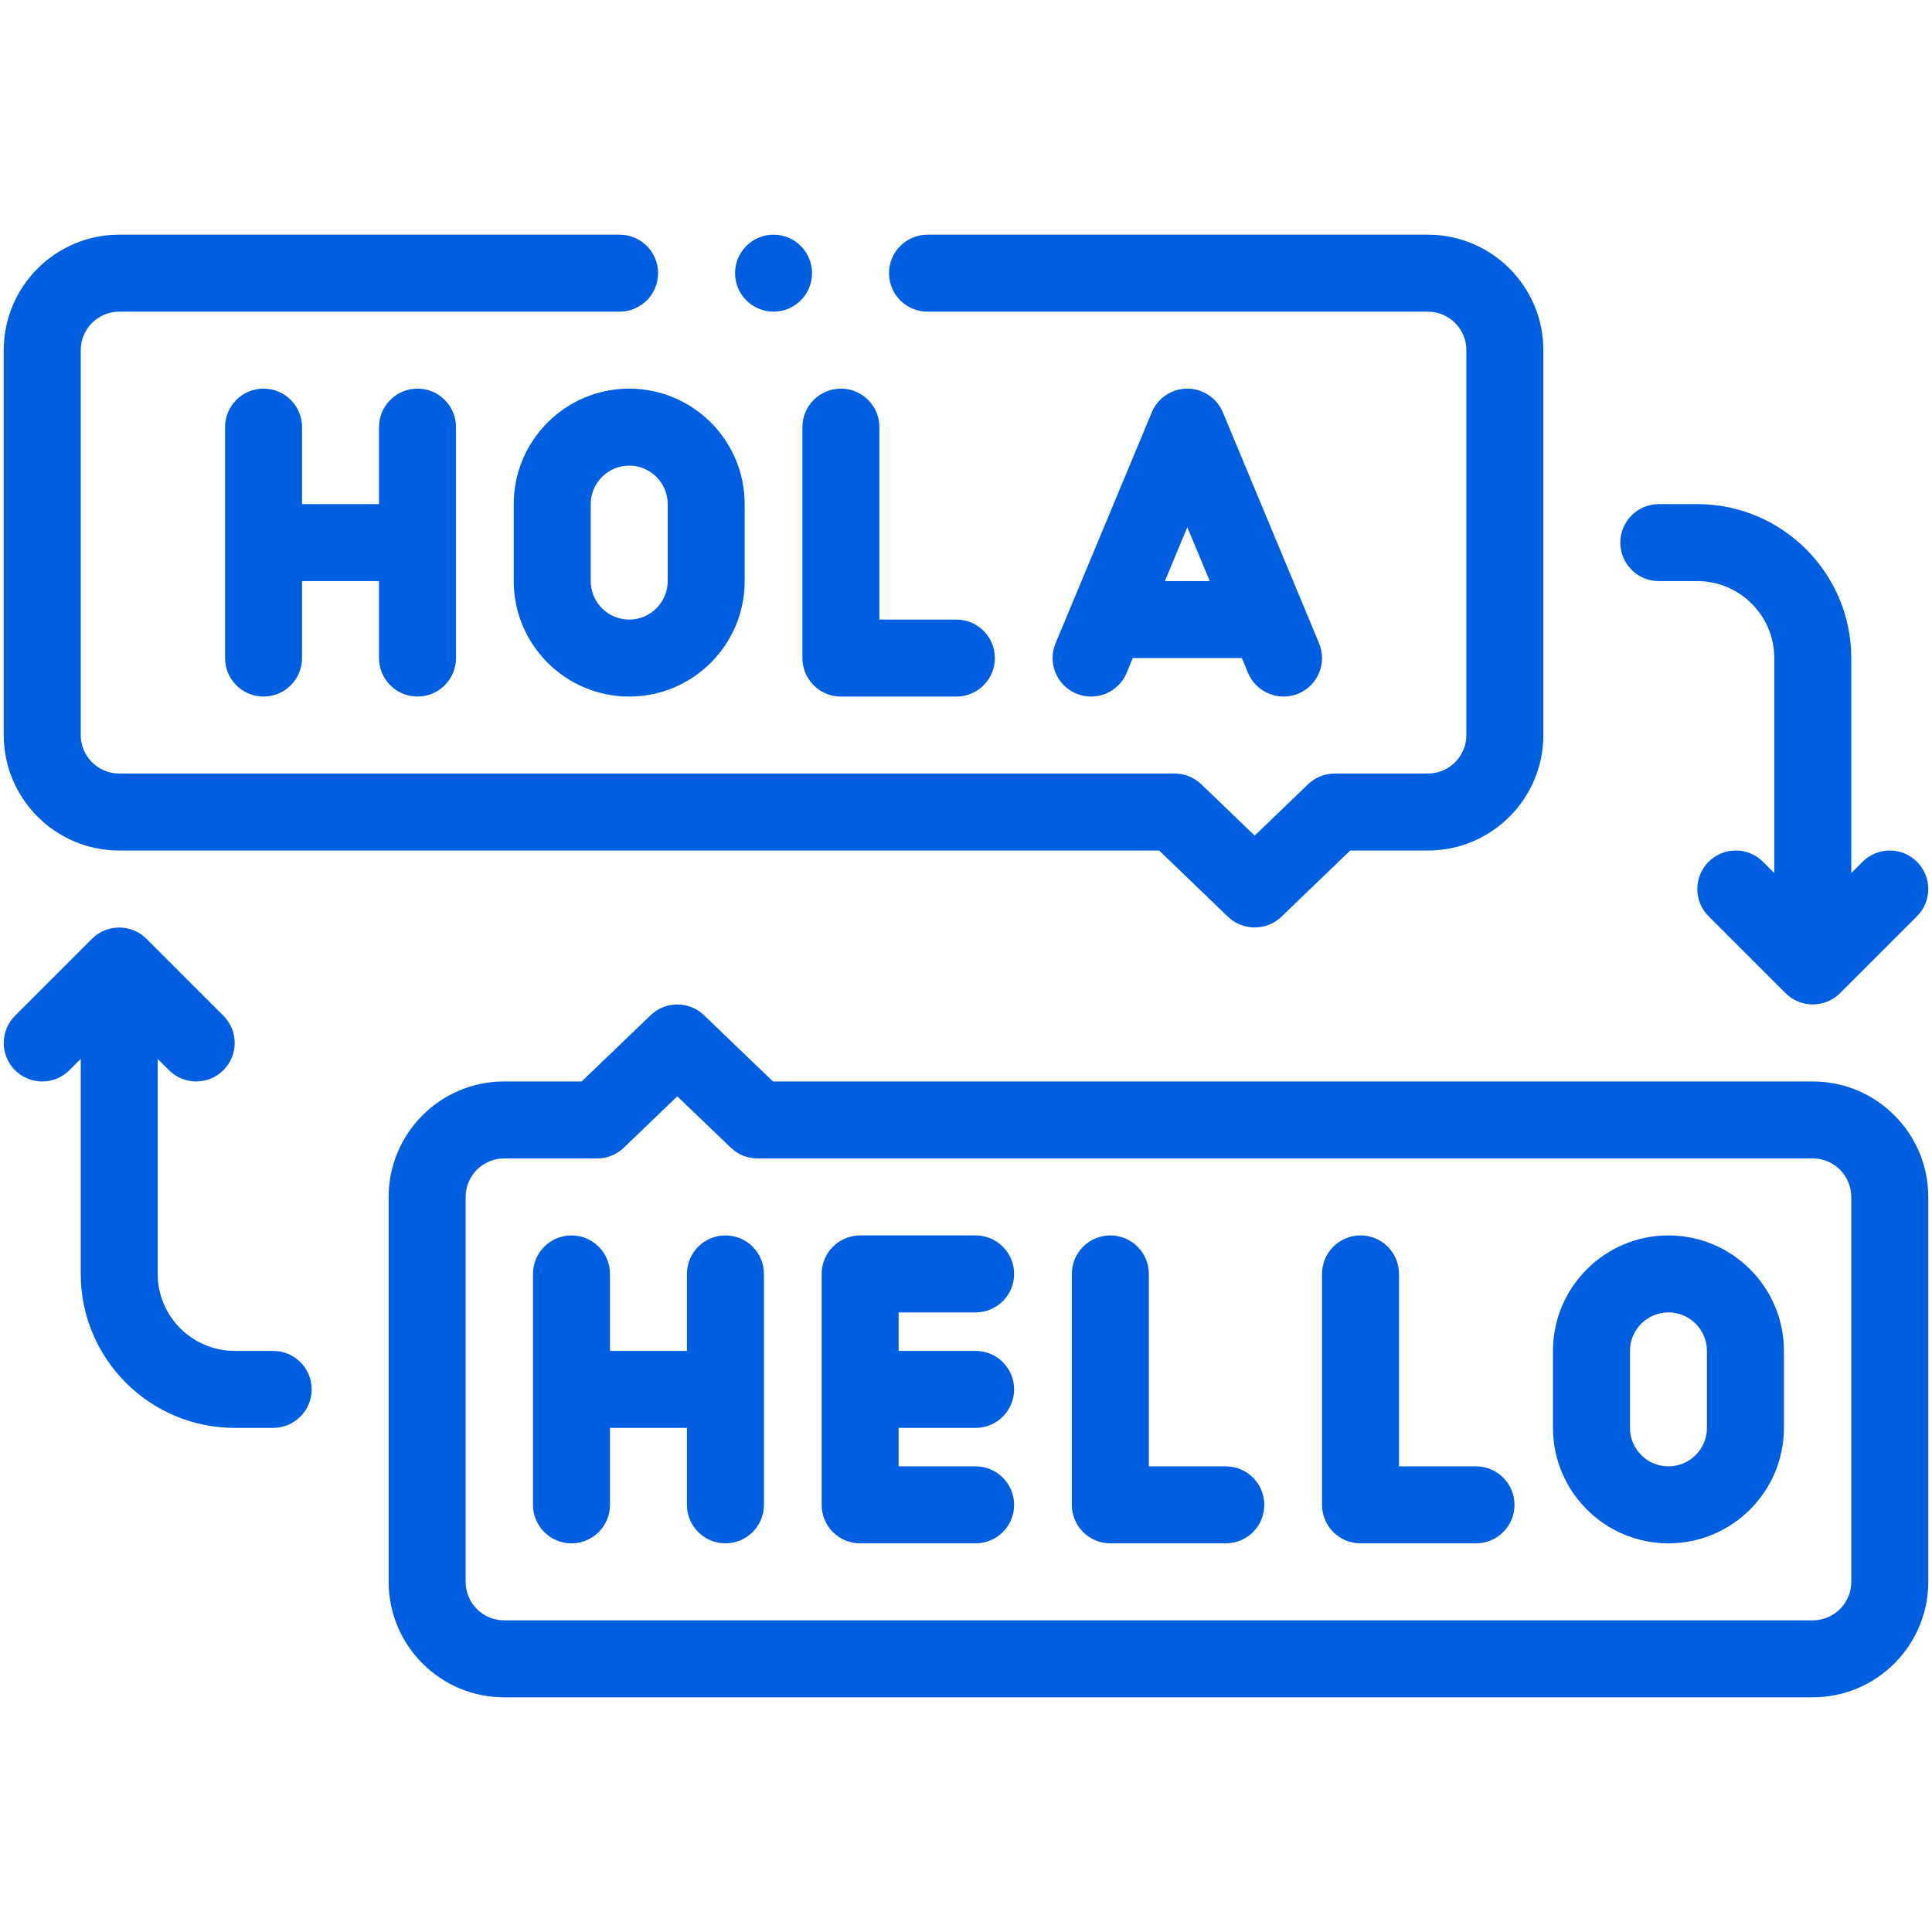
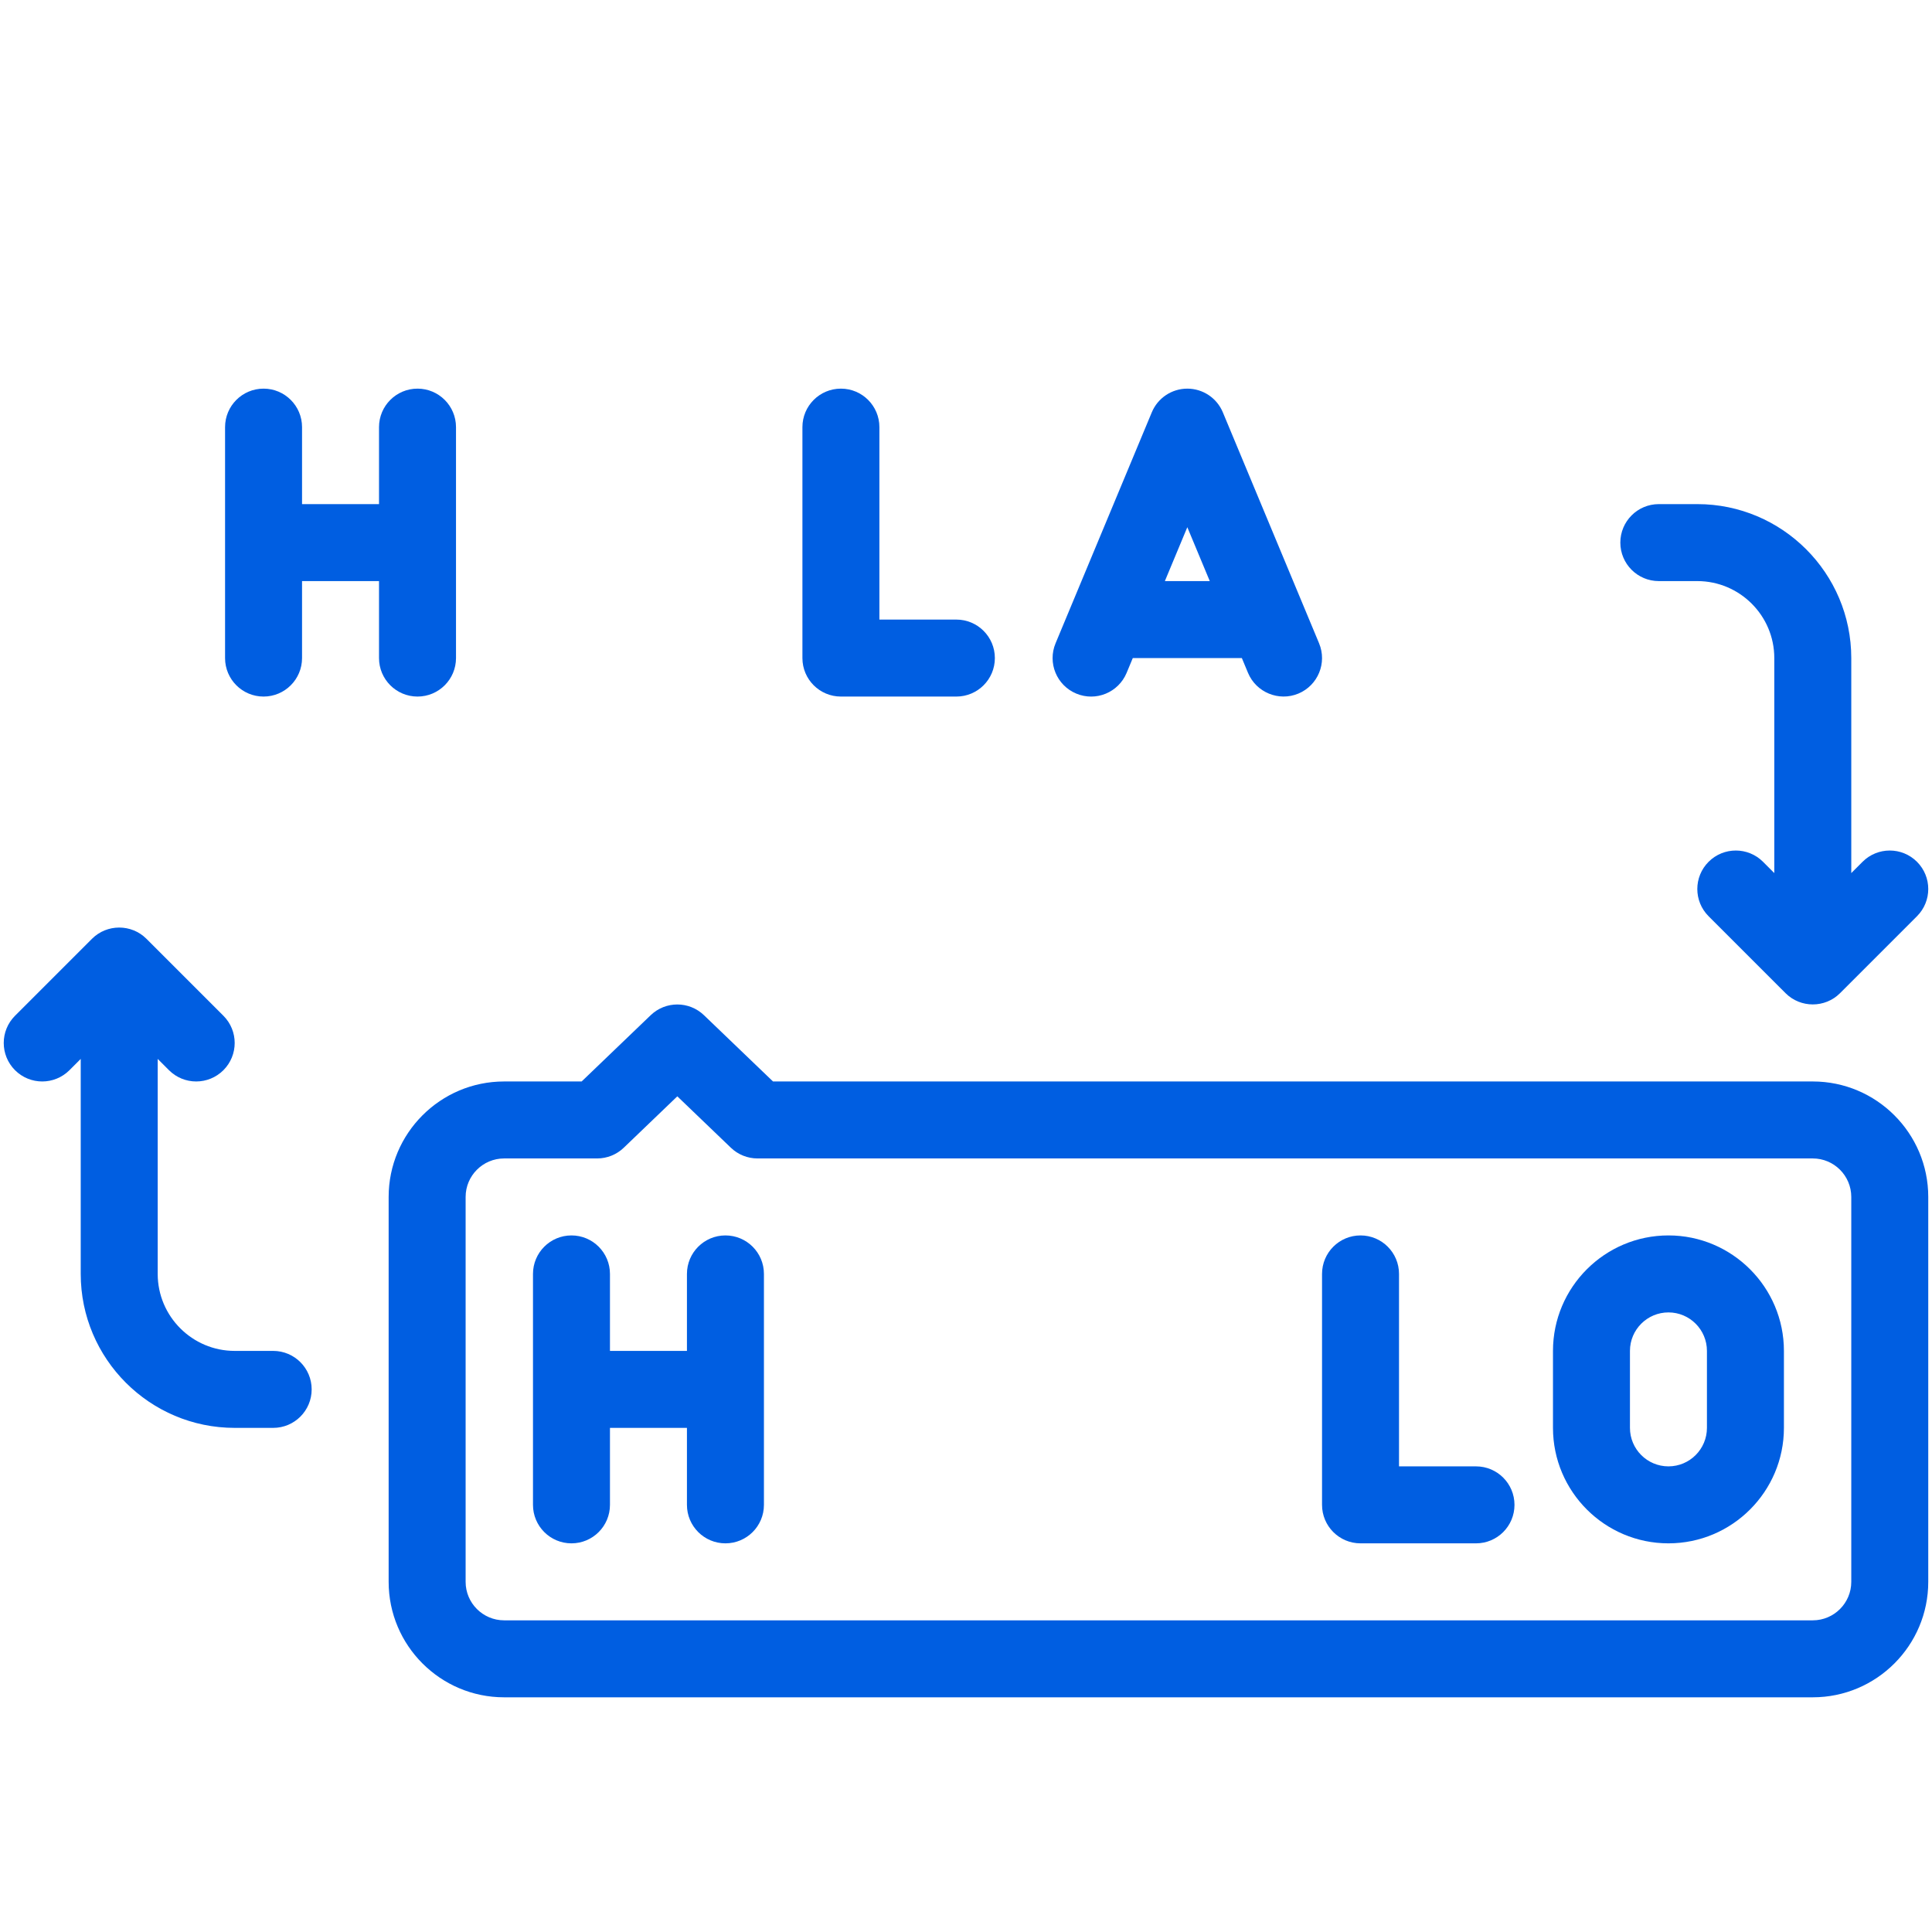
<svg xmlns="http://www.w3.org/2000/svg" version="1.0" preserveAspectRatio="xMidYMid meet" height="1080" viewBox="0 0 810 810" zoomAndPan="magnify" width="1080">
  <defs>
    <clipPath id="d7e327a82a">
-       <path clip-rule="nonzero" d="M 1 98.211 L 648 98.211 L 648 389 L 1 389 Z M 1 98.211" />
-     </clipPath>
+       </clipPath>
    <clipPath id="f6c803015d">
      <path clip-rule="nonzero" d="M 162 421 L 809 421 L 809 711.711 L 162 711.711 Z M 162 421" />
    </clipPath>
    <clipPath id="c7fbc671d2">
-       <path clip-rule="nonzero" d="M 308 98.211 L 341 98.211 L 341 131 L 308 131 Z M 308 98.211" />
-     </clipPath>
+       </clipPath>
  </defs>
  <path fill-rule="nonzero" fill-opacity="1" d="M 175.043 292.035 C 183.957 292.035 191.18 284.812 191.18 275.898 L 191.18 179.078 C 191.18 170.164 183.957 162.938 175.043 162.938 C 166.133 162.938 158.906 170.164 158.906 179.078 L 158.906 211.352 L 126.633 211.352 L 126.633 179.078 C 126.633 170.164 119.406 162.938 110.496 162.938 C 101.582 162.938 94.359 170.164 94.359 179.078 L 94.359 275.898 C 94.359 284.812 101.582 292.035 110.496 292.035 C 119.406 292.035 126.633 284.812 126.633 275.898 L 126.633 243.625 L 158.906 243.625 L 158.906 275.898 C 158.906 284.812 166.133 292.035 175.043 292.035 Z M 175.043 292.035" fill="#005ee1" />
-   <path fill-rule="nonzero" fill-opacity="1" d="M 215.387 211.352 L 215.387 243.625 C 215.387 270.32 237.102 292.035 263.801 292.035 C 290.496 292.035 312.211 270.32 312.211 243.625 L 312.211 211.352 C 312.211 184.656 290.496 162.938 263.801 162.938 C 237.102 162.938 215.387 184.656 215.387 211.352 Z M 279.938 211.352 L 279.938 243.625 C 279.938 252.52 272.695 259.762 263.801 259.762 C 254.902 259.762 247.66 252.52 247.66 243.625 L 247.66 211.352 C 247.66 202.453 254.902 195.215 263.801 195.215 C 272.695 195.215 279.938 202.453 279.938 211.352 Z M 279.938 211.352" fill="#005ee1" />
  <path fill-rule="nonzero" fill-opacity="1" d="M 336.418 275.898 C 336.418 284.812 343.641 292.035 352.555 292.035 L 400.965 292.035 C 409.879 292.035 417.102 284.812 417.102 275.898 C 417.102 266.988 409.879 259.762 400.965 259.762 L 368.691 259.762 L 368.691 179.078 C 368.691 170.164 361.465 162.938 352.555 162.938 C 343.641 162.938 336.418 170.164 336.418 179.078 Z M 336.418 275.898" fill="#005ee1" />
  <path fill-rule="nonzero" fill-opacity="1" d="M 304.141 517.957 C 295.23 517.957 288.004 525.184 288.004 534.094 L 288.004 566.371 L 255.73 566.371 L 255.73 534.094 C 255.73 525.184 248.504 517.957 239.594 517.957 C 230.68 517.957 223.457 525.184 223.457 534.094 L 223.457 630.918 C 223.457 639.832 230.68 647.055 239.594 647.055 C 248.504 647.055 255.73 639.832 255.73 630.918 L 255.73 598.645 L 288.004 598.645 L 288.004 630.918 C 288.004 639.832 295.23 647.055 304.141 647.055 C 313.055 647.055 320.281 639.832 320.281 630.918 L 320.281 534.094 C 320.281 525.184 313.055 517.957 304.141 517.957 Z M 304.141 517.957" fill="#005ee1" />
-   <path fill-rule="nonzero" fill-opacity="1" d="M 513.926 614.781 L 481.652 614.781 L 481.652 534.094 C 481.652 525.184 474.434 517.957 465.516 517.957 C 456.594 517.957 449.379 525.184 449.379 534.094 L 449.379 630.918 C 449.379 639.832 456.594 647.055 465.516 647.055 L 513.926 647.055 C 522.848 647.055 530.062 639.832 530.062 630.918 C 530.062 622.008 522.848 614.781 513.926 614.781 Z M 513.926 614.781" fill="#005ee1" />
  <path fill-rule="nonzero" fill-opacity="1" d="M 699.504 517.957 C 672.809 517.957 651.094 539.676 651.094 566.371 L 651.094 598.645 C 651.094 625.34 672.809 647.055 699.504 647.055 C 726.199 647.055 747.918 625.34 747.918 598.645 L 747.918 566.371 C 747.918 539.676 726.199 517.957 699.504 517.957 Z M 715.641 598.645 C 715.641 607.539 708.41 614.781 699.504 614.781 C 690.602 614.781 683.367 607.539 683.367 598.645 L 683.367 566.371 C 683.367 557.473 690.602 550.234 699.504 550.234 C 708.41 550.234 715.641 557.473 715.641 566.371 Z M 715.641 598.645" fill="#005ee1" />
  <path fill-rule="nonzero" fill-opacity="1" d="M 618.82 614.781 L 586.543 614.781 L 586.543 534.094 C 586.543 525.184 579.328 517.957 570.406 517.957 C 561.488 517.957 554.27 525.184 554.27 534.094 L 554.27 630.918 C 554.27 639.832 561.488 647.055 570.406 647.055 L 618.82 647.055 C 627.738 647.055 634.957 639.832 634.957 630.918 C 634.957 622.008 627.738 614.781 618.82 614.781 Z M 618.82 614.781" fill="#005ee1" />
  <path fill-rule="nonzero" fill-opacity="1" d="M 472.34 282.109 L 474.926 275.898 L 520.652 275.898 C 520.652 275.898 523.238 282.109 523.238 282.109 C 526.664 290.312 536.164 294.199 544.34 290.793 C 552.566 287.363 556.461 277.918 553.023 269.691 L 512.68 172.867 C 510.176 166.855 504.297 162.938 497.789 162.938 C 491.281 162.938 485.402 166.855 482.898 172.867 L 442.555 269.691 C 439.117 277.918 443.012 287.363 451.238 290.793 C 459.465 294.234 468.902 290.344 472.34 282.109 Z M 497.789 221.035 L 507.203 243.625 L 488.375 243.625 Z M 497.789 221.035" fill="#005ee1" />
-   <path fill-rule="nonzero" fill-opacity="1" d="M 409.035 550.234 C 417.945 550.234 425.172 543.008 425.172 534.094 C 425.172 525.184 417.945 517.957 409.035 517.957 L 360.621 517.957 C 351.711 517.957 344.484 525.184 344.484 534.094 L 344.484 630.918 C 344.484 639.832 351.711 647.055 360.621 647.055 L 409.035 647.055 C 417.945 647.055 425.172 639.832 425.172 630.918 C 425.172 622.008 417.945 614.781 409.035 614.781 L 376.762 614.781 L 376.762 598.645 L 409.035 598.645 C 417.945 598.645 425.172 591.418 425.172 582.508 C 425.172 573.594 417.945 566.371 409.035 566.371 L 376.762 566.371 L 376.762 550.234 Z M 409.035 550.234" fill="#005ee1" />
  <g clip-path="url(#d7e327a82a)">
    <path fill-rule="nonzero" fill-opacity="1" d="M 49.98 356.586 L 485.969 356.586 C 485.969 356.586 514.793 384.309 514.84 384.352 C 521.074 390.348 531.012 390.324 537.219 384.352 L 566.09 356.586 L 598.648 356.586 C 625.344 356.586 647.059 334.871 647.059 308.176 L 647.059 146.801 C 647.059 120.105 625.344 98.391 598.648 98.391 L 388.863 98.391 C 379.949 98.391 372.727 105.617 372.727 114.527 C 372.727 123.438 379.949 130.664 388.863 130.664 L 598.648 130.664 C 607.551 130.664 614.785 137.906 614.785 146.801 L 614.785 308.176 C 614.785 317.07 607.551 324.312 598.648 324.312 L 559.598 324.312 C 555.418 324.312 551.418 325.926 548.406 328.82 L 526.027 350.336 L 503.652 328.82 C 500.641 325.926 496.641 324.312 492.461 324.312 L 49.98 324.312 C 41.086 324.312 33.844 317.07 33.844 308.176 L 33.844 146.801 C 33.844 137.906 41.086 130.664 49.98 130.664 L 259.766 130.664 C 268.676 130.664 275.902 123.438 275.902 114.527 C 275.902 105.617 268.676 98.391 259.766 98.391 L 49.98 98.391 C 23.285 98.391 1.57 120.105 1.57 146.801 L 1.57 308.176 C 1.57 334.871 23.285 356.586 49.98 356.586 Z M 49.98 356.586" fill="#005ee1" />
  </g>
  <g clip-path="url(#f6c803015d)">
    <path fill-rule="nonzero" fill-opacity="1" d="M 760.02 453.41 L 324.086 453.41 L 295.145 425.633 C 288.902 419.629 279.039 419.629 272.797 425.633 L 243.855 453.41 L 211.352 453.41 C 184.656 453.41 162.941 475.125 162.941 501.82 L 162.941 663.195 C 162.941 689.891 184.656 711.605 211.352 711.605 L 760.02 711.605 C 786.715 711.605 808.43 689.891 808.43 663.195 L 808.43 501.82 C 808.43 475.125 786.715 453.41 760.02 453.41 Z M 776.156 663.195 C 776.156 672.09 768.922 679.332 760.02 679.332 L 211.352 679.332 C 202.457 679.332 195.215 672.09 195.215 663.195 L 195.215 501.82 C 195.215 492.926 202.457 485.684 211.352 485.684 L 250.348 485.684 C 254.516 485.684 258.52 484.078 261.523 481.184 L 283.969 459.641 L 306.418 481.184 C 309.422 484.078 313.426 485.684 317.594 485.684 L 760.02 485.684 C 768.922 485.684 776.156 492.926 776.156 501.82 Z M 776.156 663.195" fill="#005ee1" />
  </g>
  <path fill-rule="nonzero" fill-opacity="1" d="M 695.469 243.625 L 711.609 243.625 C 729.398 243.625 743.883 258.102 743.883 275.898 L 743.883 366.043 L 739.156 361.312 C 732.852 355.012 722.641 355.012 716.336 361.312 C 710.031 367.617 710.031 377.828 716.336 384.133 C 716.336 384.133 748.609 416.406 748.613 416.406 C 754.883 422.676 765.156 422.68 771.43 416.406 L 803.703 384.133 C 810.008 377.828 810.008 367.617 803.703 361.312 C 797.398 355.012 787.188 355.012 780.883 361.312 L 776.156 366.043 L 776.156 275.898 C 776.156 240.309 747.207 211.352 711.609 211.352 L 695.469 211.352 C 686.551 211.352 679.332 218.578 679.332 227.488 C 679.332 236.398 686.551 243.625 695.469 243.625 Z M 695.469 243.625" fill="#005ee1" />
  <g clip-path="url(#c7fbc671d2)">
    <path fill-rule="nonzero" fill-opacity="1" d="M 340.449 114.527 C 340.449 115.055 340.426 115.582 340.375 116.109 C 340.32 116.637 340.242 117.156 340.141 117.676 C 340.039 118.195 339.91 118.707 339.758 119.211 C 339.602 119.719 339.426 120.215 339.223 120.703 C 339.02 121.191 338.793 121.668 338.547 122.133 C 338.297 122.602 338.023 123.055 337.73 123.492 C 337.438 123.934 337.125 124.355 336.789 124.766 C 336.453 125.172 336.098 125.562 335.723 125.938 C 335.352 126.312 334.961 126.668 334.551 127 C 334.141 127.336 333.719 127.652 333.277 127.945 C 332.84 128.238 332.387 128.512 331.922 128.758 C 331.453 129.008 330.977 129.234 330.488 129.438 C 330 129.637 329.504 129.816 329 129.969 C 328.492 130.125 327.98 130.25 327.461 130.355 C 326.945 130.457 326.422 130.535 325.895 130.586 C 325.371 130.637 324.844 130.664 324.312 130.664 C 323.785 130.664 323.258 130.637 322.73 130.586 C 322.207 130.535 321.684 130.457 321.164 130.355 C 320.648 130.25 320.137 130.125 319.629 129.969 C 319.125 129.816 318.625 129.637 318.137 129.438 C 317.648 129.234 317.172 129.008 316.707 128.758 C 316.242 128.512 315.789 128.238 315.348 127.945 C 314.91 127.652 314.484 127.336 314.078 127 C 313.668 126.668 313.277 126.312 312.902 125.938 C 312.527 125.562 312.176 125.172 311.84 124.766 C 311.504 124.355 311.191 123.934 310.895 123.492 C 310.602 123.055 310.332 122.602 310.082 122.133 C 309.832 121.668 309.605 121.191 309.406 120.703 C 309.203 120.215 309.023 119.719 308.871 119.211 C 308.719 118.707 308.59 118.195 308.488 117.676 C 308.383 117.156 308.305 116.637 308.254 116.109 C 308.203 115.582 308.176 115.055 308.176 114.527 C 308.176 114 308.203 113.473 308.254 112.945 C 308.305 112.418 308.383 111.898 308.488 111.379 C 308.59 110.859 308.719 110.348 308.871 109.844 C 309.023 109.336 309.203 108.84 309.406 108.352 C 309.605 107.863 309.832 107.387 310.082 106.922 C 310.332 106.453 310.602 106 310.895 105.562 C 311.191 105.121 311.504 104.699 311.84 104.289 C 312.176 103.883 312.527 103.488 312.902 103.117 C 313.277 102.742 313.668 102.387 314.078 102.055 C 314.484 101.719 314.91 101.402 315.348 101.109 C 315.789 100.816 316.242 100.543 316.707 100.297 C 317.172 100.047 317.648 99.82 318.137 99.617 C 318.625 99.418 319.125 99.238 319.629 99.086 C 320.137 98.93 320.648 98.805 321.164 98.699 C 321.684 98.598 322.207 98.52 322.73 98.469 C 323.258 98.414 323.785 98.391 324.312 98.391 C 324.844 98.391 325.371 98.414 325.895 98.469 C 326.422 98.52 326.945 98.598 327.461 98.699 C 327.98 98.805 328.492 98.93 329 99.086 C 329.504 99.238 330 99.418 330.488 99.617 C 330.977 99.82 331.453 100.047 331.922 100.297 C 332.387 100.543 332.84 100.816 333.277 101.109 C 333.719 101.402 334.141 101.719 334.551 102.055 C 334.961 102.387 335.352 102.742 335.723 103.117 C 336.098 103.488 336.453 103.883 336.789 104.289 C 337.125 104.699 337.438 105.121 337.73 105.562 C 338.023 106 338.297 106.453 338.547 106.922 C 338.793 107.387 339.02 107.863 339.223 108.352 C 339.426 108.84 339.602 109.336 339.758 109.844 C 339.91 110.348 340.039 110.859 340.141 111.379 C 340.242 111.898 340.32 112.418 340.375 112.945 C 340.426 113.473 340.449 114 340.449 114.527 Z M 340.449 114.527" fill="#005ee1" />
  </g>
  <path fill-rule="nonzero" fill-opacity="1" d="M 114.531 566.371 L 98.391 566.371 C 80.602 566.371 66.117 551.895 66.117 534.094 L 66.117 443.953 L 70.844 448.684 C 77.148 454.984 87.359 454.984 93.664 448.684 C 99.969 442.379 99.969 432.168 93.664 425.863 C 93.664 425.863 61.391 393.59 61.387 393.586 C 55.117 387.316 44.844 387.316 38.57 393.59 L 6.297 425.863 C -0.008 432.168 -0.008 442.379 6.297 448.684 C 12.602 454.984 22.812 454.984 29.117 448.684 L 33.844 443.953 L 33.844 534.094 C 33.844 569.688 62.793 598.645 98.391 598.645 L 114.531 598.645 C 123.449 598.645 130.668 591.418 130.668 582.508 C 130.668 573.594 123.449 566.371 114.531 566.371 Z M 114.531 566.371" fill="#005ee1" />
</svg>